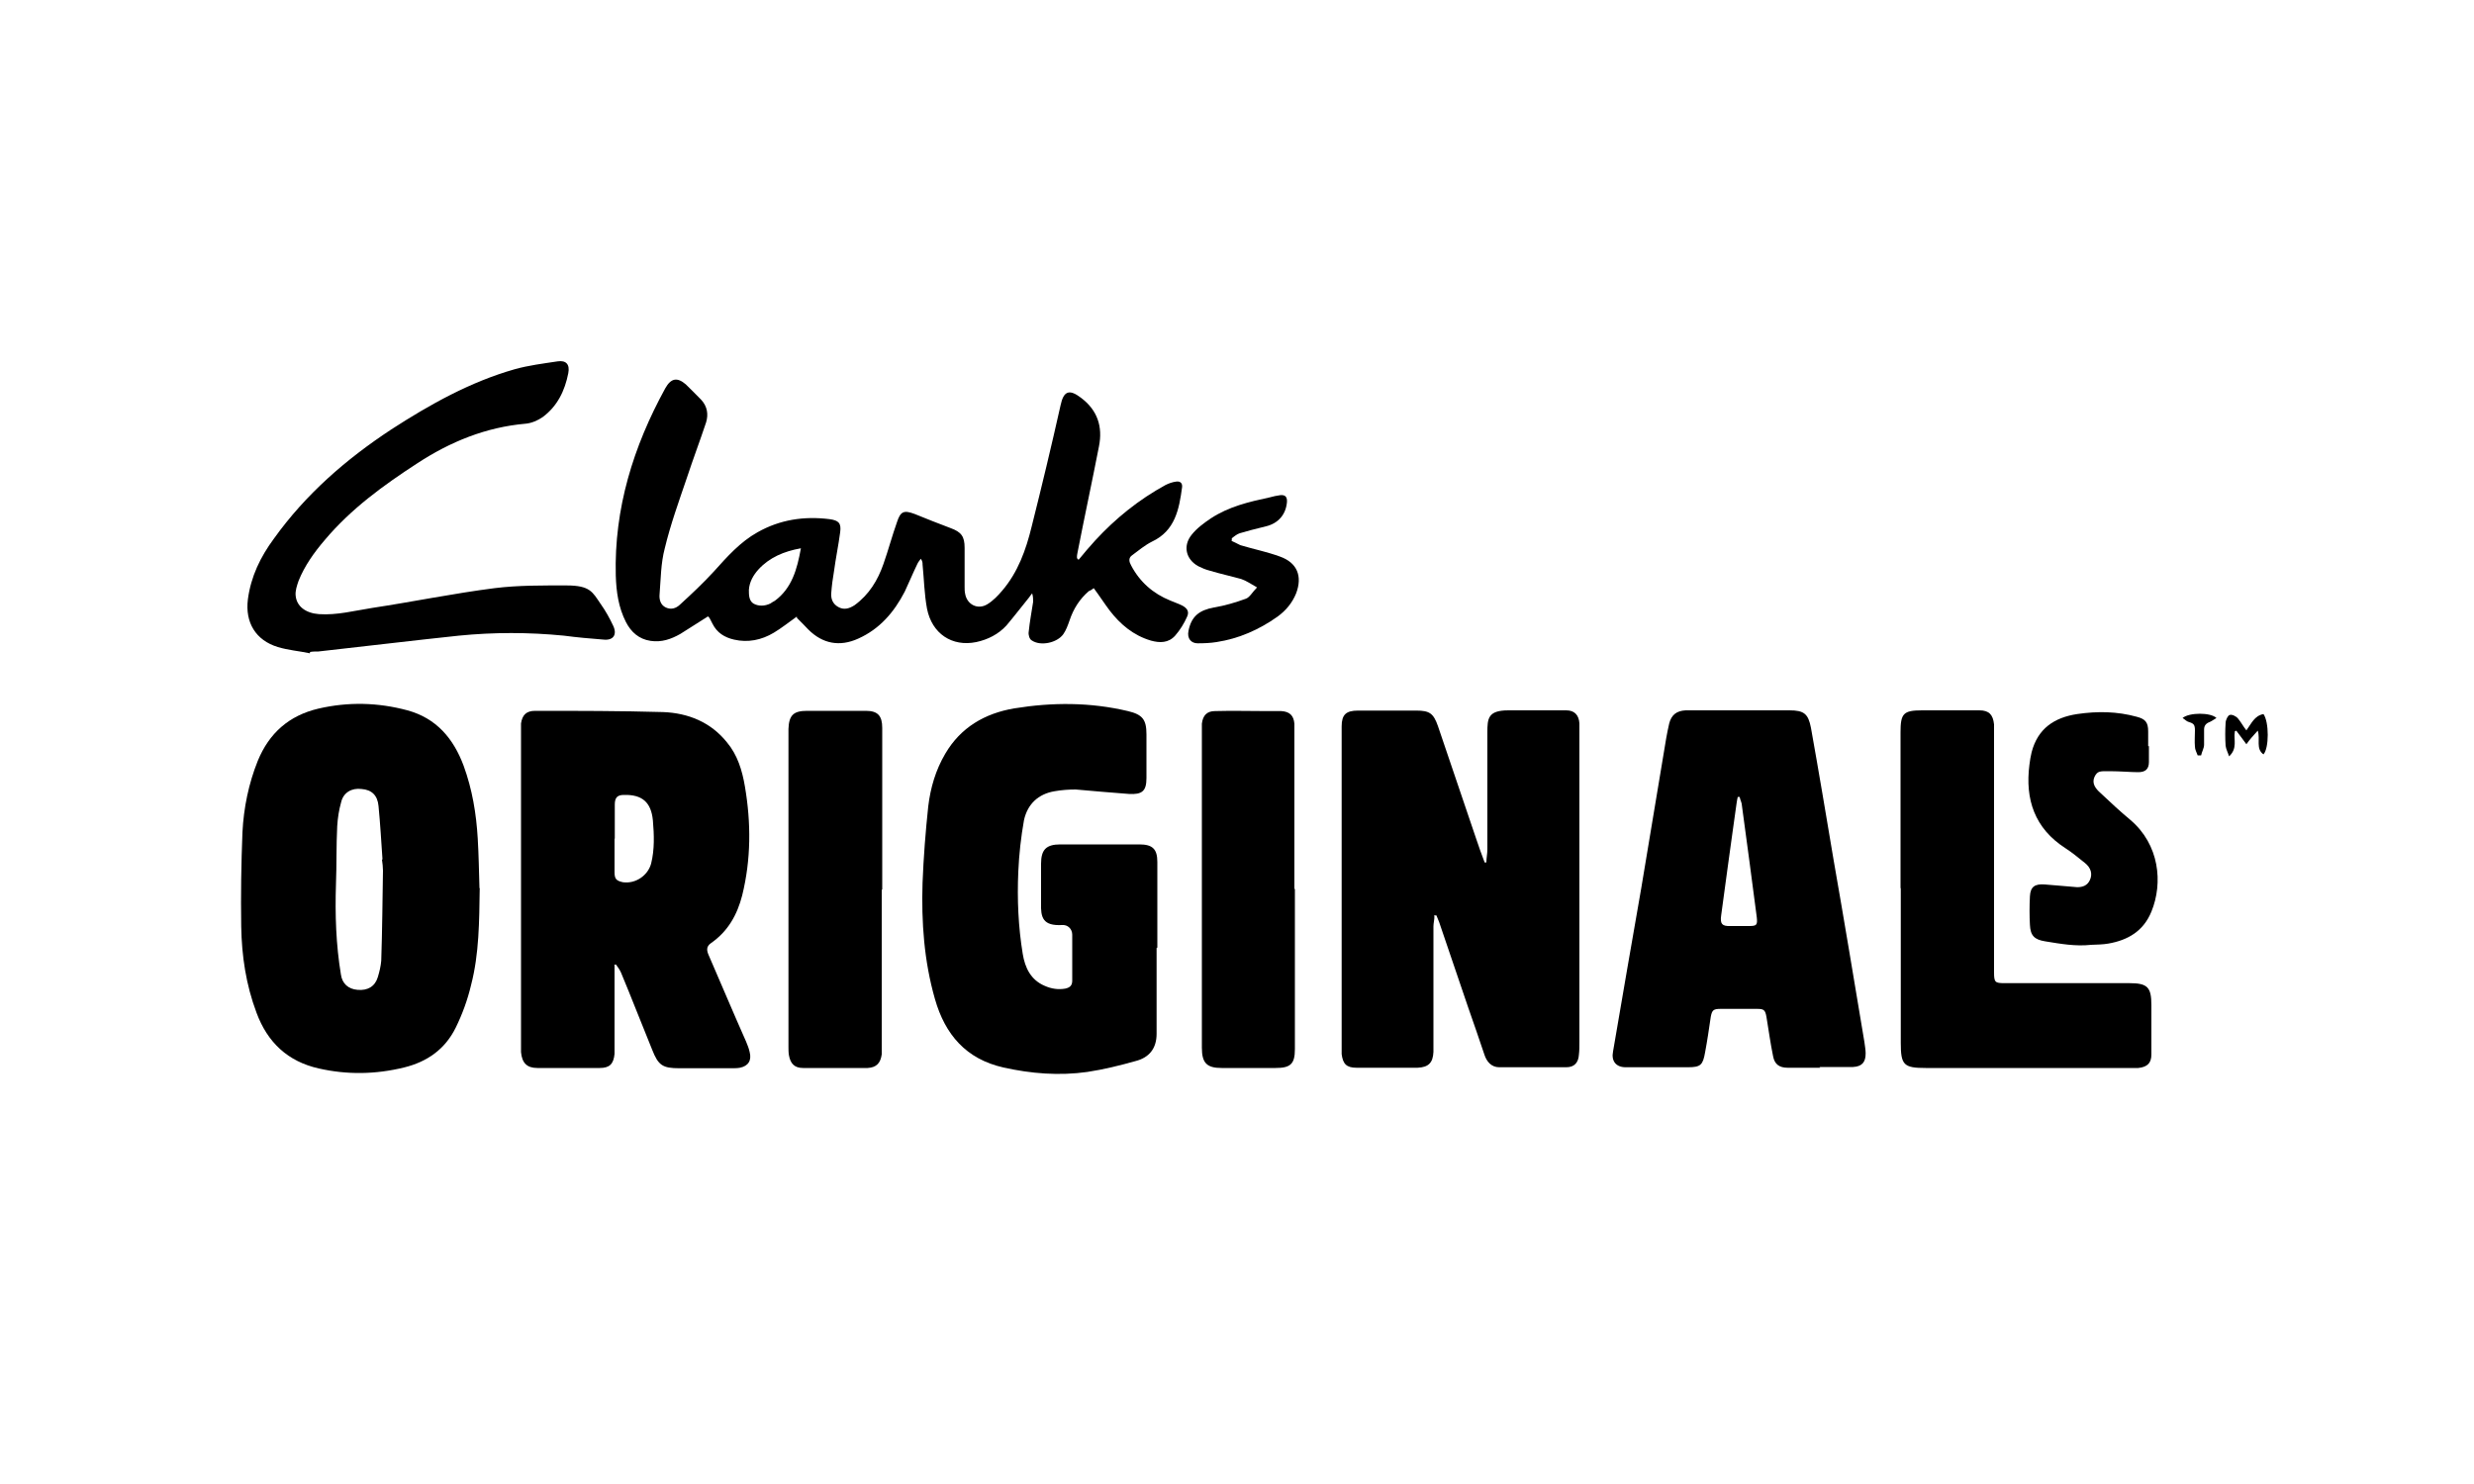
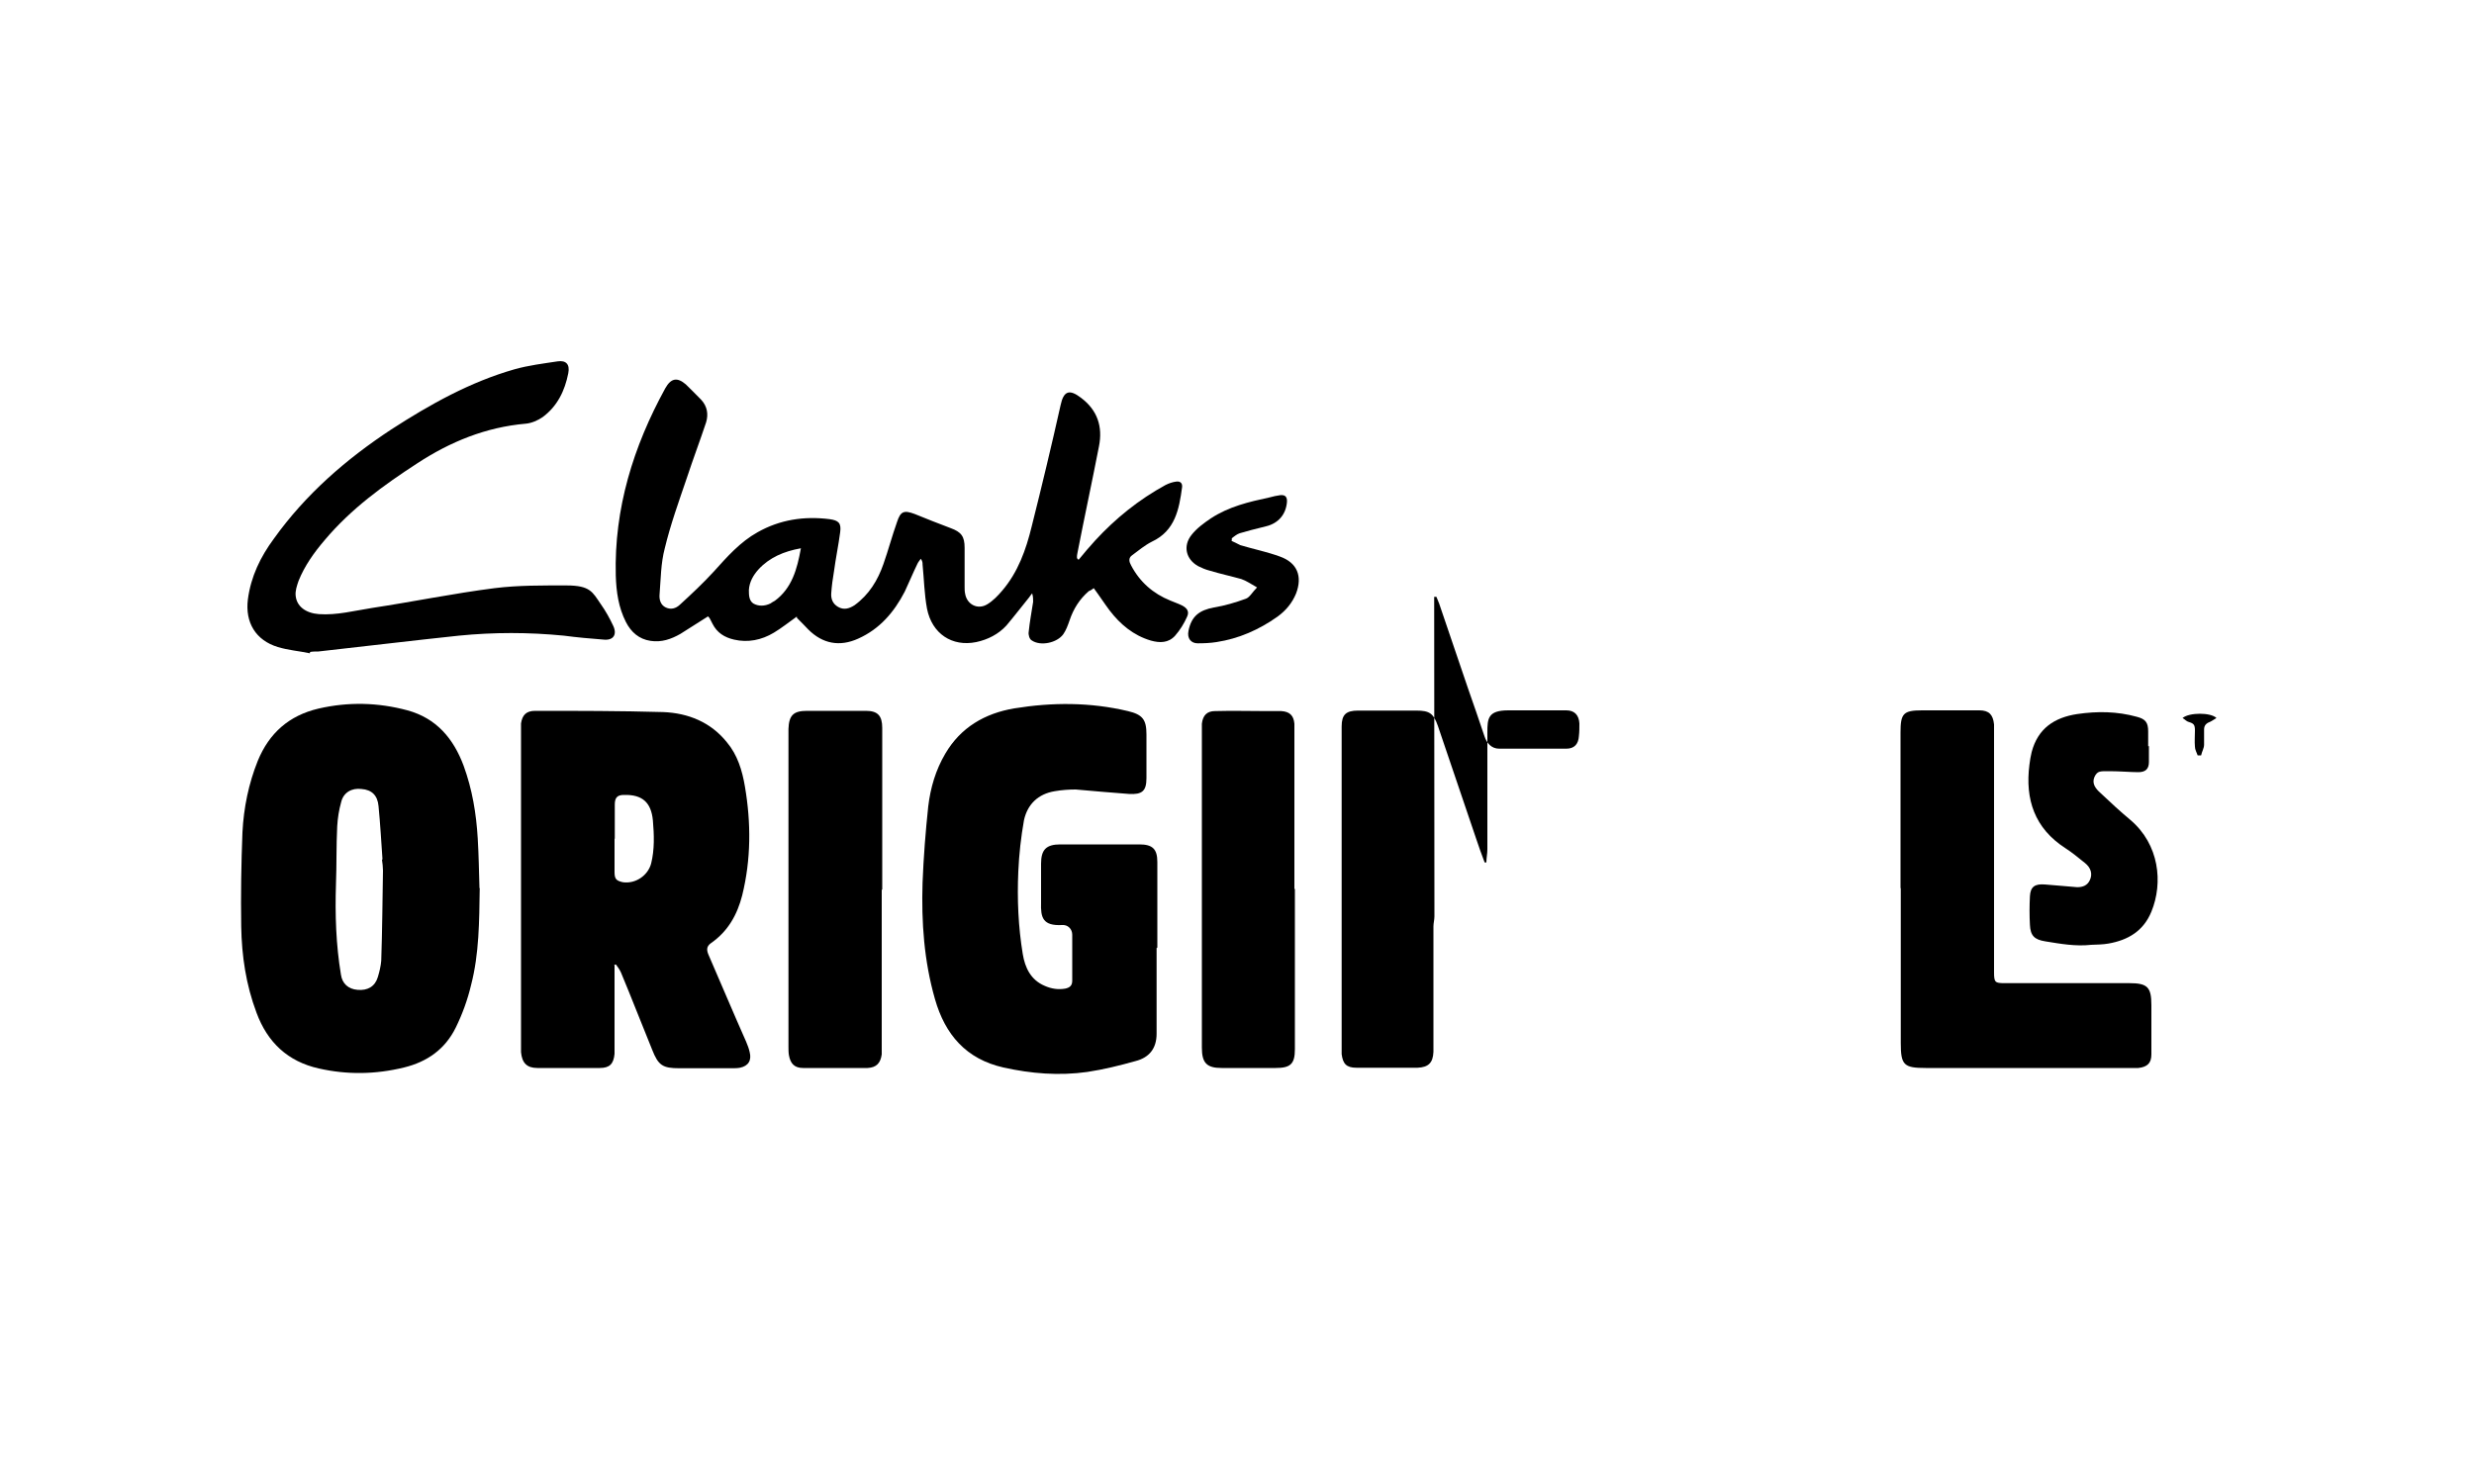
<svg xmlns="http://www.w3.org/2000/svg" id="Ebene_1" version="1.1" viewBox="0 0 1000 600">
-   <path d="M579.8,370.5c0,1.4-.4,2.7-.4,4.1v50.7c-.2,4.4-2,6.2-6.4,6.4h-24.7c-4.1,0-5.5-1.6-6-5.5v-132.5c0-4.8,1.8-6.4,6.6-6.4h23.6c5.3,0,6.9,1.1,8.7,6.2,5.1,15.1,10.3,30.3,15.4,45.4,1.1,3.4,2.3,6.6,3.5,9.8h.7c0-1.8.4-3.5.4-5.3v-47.2c0-5.7.2-9,8.5-9h23.4c3.4,0,5.1,2,5.3,5.3v128.8c0,1.8,0,3.4-.2,5.1-.2,3.2-1.8,5.1-5.1,5.1h-27.1c-3.2,0-5.1-2.3-6-5.1-2.1-6.4-4.4-12.8-6.6-19.2-3.9-11.5-7.8-22.9-11.7-34.4-.4-.9-.7-1.8-1.1-2.7h-.9v.4Z" />
+   <path d="M579.8,370.5c0,1.4-.4,2.7-.4,4.1v50.7c-.2,4.4-2,6.2-6.4,6.4h-24.7c-4.1,0-5.5-1.6-6-5.5v-132.5c0-4.8,1.8-6.4,6.6-6.4h23.6c5.3,0,6.9,1.1,8.7,6.2,5.1,15.1,10.3,30.3,15.4,45.4,1.1,3.4,2.3,6.6,3.5,9.8h.7c0-1.8.4-3.5.4-5.3v-47.2c0-5.7.2-9,8.5-9h23.4c3.4,0,5.1,2,5.3,5.3c0,1.8,0,3.4-.2,5.1-.2,3.2-1.8,5.1-5.1,5.1h-27.1c-3.2,0-5.1-2.3-6-5.1-2.1-6.4-4.4-12.8-6.6-19.2-3.9-11.5-7.8-22.9-11.7-34.4-.4-.9-.7-1.8-1.1-2.7h-.9v.4Z" />
  <path d="M248.4,390.4v35.7c-.4,4.1-2,5.7-6,5.7h-25.2c-4.3,0-6.2-2.1-6.6-6.4v-132.9c.5-3.4,2.1-5.1,5.7-5.1,17.2,0,34.4,0,51.8.5,10.1.4,19.2,4.1,25.7,12.2,4.3,5.1,6.2,11.4,7.3,17.9,2.5,14.7,2.5,29.4-1.1,44-2,7.8-5.7,14.5-12.6,19.3-2,1.4-1.8,3-.9,5,5,11.5,9.9,23.2,15.1,34.9.5,1.2,1.1,2.7,1.4,4.1.9,3.4-.5,5.7-3.9,6.4-1.1.2-2.3.2-3.4.2h-21.1c-6.7,0-8.5-1.1-11-7.5-4.3-10.5-8.3-20.9-12.6-31.2-.5-1.1-1.2-2.1-2-3.2-.2,0-.5,0-.7.2h0v.2ZM248.4,339.1h0v13.5c0,2.8.7,3.5,3.4,4.1,5.1.7,10.1-2.7,11.4-7.6,1.4-5.7,1.2-11.5.7-17.4-.7-7.3-4.3-10.5-11.7-10.3-2.7,0-3.7,1.1-3.7,3.9v13.8h0Z" />
  <path d="M193.9,359.3c-.2,13.1-.2,26.3-3.5,39-1.4,5.9-3.5,11.7-6.2,17.2-4.3,8.7-11.5,13.8-20.9,16.1-11.5,2.8-22.9,3-34.4.4-12.6-2.8-20.8-10.6-25.2-22.5-4.3-11.4-6-23.1-6.2-34.9-.2-12.8,0-25.5.5-38.1.5-9.9,2.5-19.7,6.2-28.9,4.6-11.2,12.6-18.3,24.5-21.1,12.1-2.8,24.1-2.5,36,.7,11.7,3.2,18.6,11.4,22.7,22.4,3.5,9.6,5.1,19.3,5.7,29.4.4,6.7.5,13.3.7,20h0l.2.4ZM154.6,347.4h0c-.5-7.1-.9-14.4-1.6-21.5-.4-4.3-2.7-6.6-6.9-6.9-3.9-.5-7.3,1.4-8.2,5.3-.9,3.2-1.4,6.4-1.6,9.8-.4,7.8-.2,15.6-.5,23.4-.4,12.2,0,24.5,2,36.5.5,3.7,3,5.9,6.7,6.2,4.1.4,7.1-1.4,8.2-5.1.7-2.3,1.2-4.4,1.4-6.7.4-12.1.5-24.1.7-36.4,0-1.4-.2-3-.4-4.4h0l.2-.2Z" />
  <path d="M467.5,383.6v34.4c0,5.9-3,9.6-8.5,11-6.4,1.8-12.9,3.4-19.5,4.4-11.4,1.6-22.7.7-33.9-1.8-15.1-3.4-23.6-13.3-27.7-27.7-4.4-15.4-5.5-31-5-47,.4-10.3,1.2-20.6,2.3-30.9.9-7.5,3-14.7,6.9-21.3,6.2-10.6,16-16.3,27.9-18.3,15.4-2.5,30.7-2.5,45.9,1.1,5.9,1.4,7.5,3.4,7.5,9.4v17.7c0,5.3-1.8,6.7-7.1,6.4-7.1-.5-14.4-1.2-21.5-1.8-2.8,0-5.7.2-8.5.7-6.7,1.1-11,5.3-12.4,11.7-1.2,6.7-2,13.8-2.3,20.8-.5,11.2,0,22.4,1.8,33.3.9,5.5,3.2,10.5,8.9,12.9,2.7,1.2,5.5,1.6,8.3,1.1,1.8-.4,2.8-1.2,2.8-3.2v-18.6c0-2.3-1.8-4.1-4.1-3.9-7.8.4-8.7-3-8.5-9v-15.8c0-5.7,2.1-7.8,7.8-7.8h31.9c5.3,0,7.3,1.8,7.3,7.1v34.6h0l-.4.4Z" />
-   <path d="M735.7,431.7h-13.1c-3.4,0-5.3-1.4-5.9-4.6-1.1-5.3-1.8-10.6-2.7-16-.5-2.8-1.1-3.2-3.7-3.2h-14.9c-2.8,0-3.4.5-3.9,3.2-.7,4.8-1.4,9.6-2.3,14.4-.9,5.1-1.8,6-6.9,6h-25.2c-3.9,0-5.9-2.5-5.1-6.4,3.7-22,7.6-44,11.4-66,3.4-20.2,6.7-40.4,10.1-60.7.4-2,.7-3.9,1.2-5.9.9-3.5,3-5.1,6.6-5.3h42c5.9,0,7.6,1.4,8.7,7.1,3.2,17.9,6.2,35.8,9.2,53.7,4.3,24.5,8.3,48.8,12.4,73.3.2,1.6.5,3.2.5,4.6,0,3.5-1.4,5.3-5.1,5.5h-13.7l.4.2ZM703.1,322.2h-.7c-.2.9-.4,2-.5,2.8-1.2,8.3-2.3,16.7-3.5,25.2-.9,6.6-1.8,13.1-2.7,19.9-.5,3.5.4,4.4,3.7,4.3h7.5c3.2,0,3.5-.4,3.2-3.5-2-15.1-3.9-30-6-45.1,0-1.2-.7-2.3-.9-3.5h0Z" />
  <path d="M322.2,249.2c-3.5,2.5-6.4,4.8-9.4,6.6-5,3-10.5,4.1-16.1,2.8-3.9-.9-6.9-2.8-8.7-6.4s-1.2-2.1-1.8-3c-3.7,2.3-7.5,4.8-11.2,7.1-3.7,2.1-7.6,3.5-12.1,2.8-4.6-.7-7.8-3.5-9.9-7.6-3-5.9-3.9-12.2-4.1-18.8-.7-27.1,7.1-52.2,20-75.7,2.3-4.1,4.8-4.6,8.3-1.6,2.1,2,4.1,4.1,6.2,6.2,2.5,2.7,3,5.9,2,9.2-2.5,7.5-5.3,14.9-7.8,22.5-3.2,9.4-6.6,18.8-8.9,28.4-1.6,6-1.6,12.4-2.1,18.6-.2,2.1.4,4.3,2.5,5.3s4.1.4,5.7-1.1c4.8-4.4,9.4-8.7,13.8-13.5,5.3-5.9,10.6-11.9,17.6-15.8,9-5.1,18.8-6.6,29.1-5.3,3.7.5,4.8,1.6,4.3,5.3-.7,5.3-1.8,10.5-2.5,15.8-.5,2.8-.9,5.9-1.1,8.7-.2,2.3.5,4.4,2.8,5.7s4.4.7,6.6-.7c5.9-4.3,9.4-10.1,11.7-16.7,2-5.7,3.5-11.4,5.5-17,1.4-4.3,2.8-4.8,7.1-3.2,4.8,2,9.8,3.9,14.5,5.7,4.4,1.6,5.7,3.4,5.7,8v15.8c0,.9,0,1.8.2,2.7.7,4.4,5.1,6.7,9,4.3,2.3-1.4,4.3-3.5,6-5.5,6.4-7.5,9.6-16.5,11.9-25.9,4.1-16.3,8-32.6,11.7-49.1,1.2-5.7,3.5-6.6,8.2-3,6.7,5,8.9,11.7,7.3,19.7-2.8,14.4-5.9,28.7-8.7,43.1-.2,1.2-.5,2.3.5,2.7,2.3-2.8,4.4-5.3,6.7-7.8,8.2-8.9,17.6-16.5,28.4-22.4,1.4-.7,2.8-1.2,4.4-1.4,1.6-.2,2.5.7,2.3,2.3-1.2,8.9-2.8,17.6-12.2,22-2.8,1.4-5.3,3.5-8,5.5-1.6,1.1-1.2,2.7-.4,4.1,3.5,6.7,8.9,11.4,15.8,14.2,1.6.7,3.2,1.2,4.8,2,2.1,1.1,3,2.5,2,4.6-1.2,2.7-2.8,5.3-4.8,7.6-2.7,3-6.2,3-9.8,2-7.1-2.1-12.4-6.6-16.7-12.2-2.1-2.8-4.1-5.9-6.4-9-.5.4-1.2.9-2,1.2-3.7,3.2-6.2,7.1-7.8,11.9-.7,2-1.4,3.9-2.5,5.5-2.5,3.5-9.2,5-12.8,2.5-.9-.5-1.4-2.3-1.2-3.4.4-4.1,1.2-8.2,1.8-12.2,0-1.1,0-2.1-.4-3.4-.4.5-.9,1.1-1.2,1.6-3,3.7-6,7.6-9.2,11.4-3.2,3.5-7.5,5.7-12.2,6.7-9.8,2-17.9-3.4-19.9-13.5-1.1-5.9-1.2-11.9-1.8-17.9,0-.7,0-1.2-.7-2.3-.5.7-1.1,1.4-1.4,2.1-1.8,3.7-3.4,7.6-5.1,11.2-4.3,8.3-10.1,15.1-18.8,19-7.5,3.4-14.4,2.1-20.2-3.7-1.4-1.4-2.8-3-4.3-4.4h0l-.4-.5ZM323.6,221.7c-6.7,1.2-12.6,3.7-17,8.5-2.1,2.3-3.7,5.1-3.9,8.3,0,2,0,4.3,1.8,5.5,2.1,1.2,4.6,1.1,6.9,0,.5-.4,1.1-.7,1.8-1.1,6.9-5.1,9-12.8,10.5-21.1h0v-.2Z" />
  <path d="M768.2,359.1v-63c0-7.6,1.1-8.9,8.7-8.9h23.2c3.9,0,5.5,1.8,5.9,5.7v100.2c0,4.1.4,4.4,4.3,4.4h50.4c7.3,0,8.9,1.6,8.9,8.9v19.9c0,3.5-1.6,5.1-5.3,5.5h-85.9c-8.9,0-10.1-1.2-10.1-10.1v-62.8h0v.2Z" />
  <path d="M318.7,294.7c.2-5.5,2-7.3,7.5-7.3h23.8c4.8,0,6.6,2,6.6,6.9v65.5h0l-.2-.2v66.7c-.5,3.5-2.1,5.3-5.7,5.5h-26.1c-3.5,0-5.1-1.8-5.7-5.1-.2-1.1-.2-2.3-.2-3.4v-128.6Z" />
  <path d="M485.8,292.6c.4-3.4,2.1-5.1,5.3-5.1,6.9-.2,13.8,0,20.8,0h6c3.4.2,5,1.8,5.3,5.1v66.7h0l.2.2v64.7c0,6-1.8,7.6-7.8,7.6h-21.8c-6,0-8-2-8-8.2v-131.1Z" />
  <path d="M125.1,264.1c-4.3-.9-8.5-1.2-12.8-2.5-8.9-2.7-13.3-9.9-12.1-19.3,1.2-9.2,5.1-17.2,10.5-24.5,12.8-17.9,29.1-32.1,47.5-44.2,15.6-10.1,31.9-19.2,49.8-24.3,5.7-1.6,11.5-2.3,17.4-3.2,3.4-.5,5,1.2,4.3,4.8-1.4,7.1-4.4,13.3-10.3,17.7-2,1.4-4.6,2.5-6.9,2.7-16.1,1.4-30.5,7.3-43.8,16-13.7,8.9-26.8,18.4-37.4,31-4.3,5-8.2,10.5-10.6,16.5-.7,2-1.4,4.1-1.2,6,.4,4.4,4.1,7.1,9.4,7.5,7.3.5,14.4-1.4,21.5-2.5,16.5-2.5,33-5.9,49.5-8,9.6-1.2,19.5-1.1,29.1-1.1s10.5,2.7,13.8,7.5c2,2.8,3.7,5.9,5.1,8.9,1.6,3.5,0,5.9-3.9,5.5-5.3-.4-10.8-.9-16.1-1.6-14.2-1.4-28.4-1.4-42.4,0-19,2-37.8,4.3-56.8,6.4-1.1,0-2.3,0-3.4.2v.4h0l-.2.2Z" />
  <path d="M868.6,301.5v6.6c0,2.8-1.4,4.1-4.3,4.1s-7.6-.4-11.5-.4-5-.2-6.2,2.3c-1.2,2.7.5,4.8,2.3,6.4,3.9,3.7,8,7.5,12.2,11,11.7,9.9,13.3,25.4,8.5,37.1-3.2,7.8-9.4,11.5-17.4,12.9-2.3.4-4.6.4-6.9.5-6.4.7-12.4-.4-18.6-1.4-4.4-.7-6-2.3-6.2-6.7-.2-3.7-.2-7.6,0-11.5s2-5.1,6-4.8c4.4.4,8.9.7,13.1,1.1,2.3,0,4.1-.7,5.1-2.8,1.2-2.5.5-5.1-2.1-7.1-2.5-2-5-4.1-7.8-5.9-12.4-8-16.3-19.7-14.5-33.7.2-1.8.5-3.4.9-5.1,2.5-9.6,9.2-14,18.4-15.4,8.2-1.2,16.1-1.1,24.1,1.1,3.5.9,4.6,2.3,4.6,5.9v6h.2Z" />
  <path d="M497.6,218.6c1.2.5,2.5,1.2,3.7,1.8,5.3,1.6,10.8,2.7,16,4.6,7.1,2.5,9.2,8,6.6,14.9-1.6,3.9-4.1,6.9-7.5,9.4-7.5,5.3-15.6,8.9-24.7,10.3-2.5.4-5.1.5-7.6.5s-4.4-1.8-3.7-5.1c1.2-5.9,4.4-8.3,10.3-9.4,4.3-.7,8.7-2,12.8-3.5,1.6-.5,2.7-2.7,4.6-4.6-2.5-1.4-4.3-2.7-6.4-3.4-4.3-1.2-8.5-2.1-12.8-3.4-1.6-.4-3.2-1.1-4.6-1.8-5-2.8-6.2-8.2-2.7-12.6,2.1-2.7,5-4.8,7.8-6.7,7.3-4.8,15.4-6.7,23.8-8.5,1.4-.4,2.8-.7,4.3-.9,2-.2,2.8.7,2.7,2.7-.4,5.1-3.5,8.7-8.5,9.9s-7.1,1.8-10.6,2.8c-1.2.4-2.1,1.2-3.2,2v.9h0l-.2.2Z" />
-   <path d="M903.3,296c-.5,3,1.2,6.6-2.3,9.8-.5-1.6-1.2-2.8-1.4-4.3-.2-3-.2-6.2,0-9.2,0-1.2.9-3,1.6-3.2.9-.4,2.7.5,3.4,1.4,1.2,1.4,2.1,3.2,3.4,4.8,2-2.7,3.2-5.9,6.9-6.6,2.3,3.2,2.3,13.8,0,16.3-3.2-2.3-1.2-6-2.3-9.6-1.8,2-3.2,3.5-4.6,5.5-1.4-2-2.8-3.7-4.1-5.5l-.7.4h0l.2.2Z" />
  <path d="M888.3,305.4c-.4-1.2-1.1-2.3-1.1-3.5-.2-2.1,0-4.3,0-6.6s-.5-2.8-2.5-3.4c-.9-.2-1.6-1.1-2.5-1.6,2.7-2.3,11.4-2.3,13.7,0-.9.5-1.8,1.2-2.7,1.6-1.4.5-2.3,1.4-2.3,3v6.2c0,1.4-.9,2.8-1.2,4.3h-1.4Z" />
</svg>